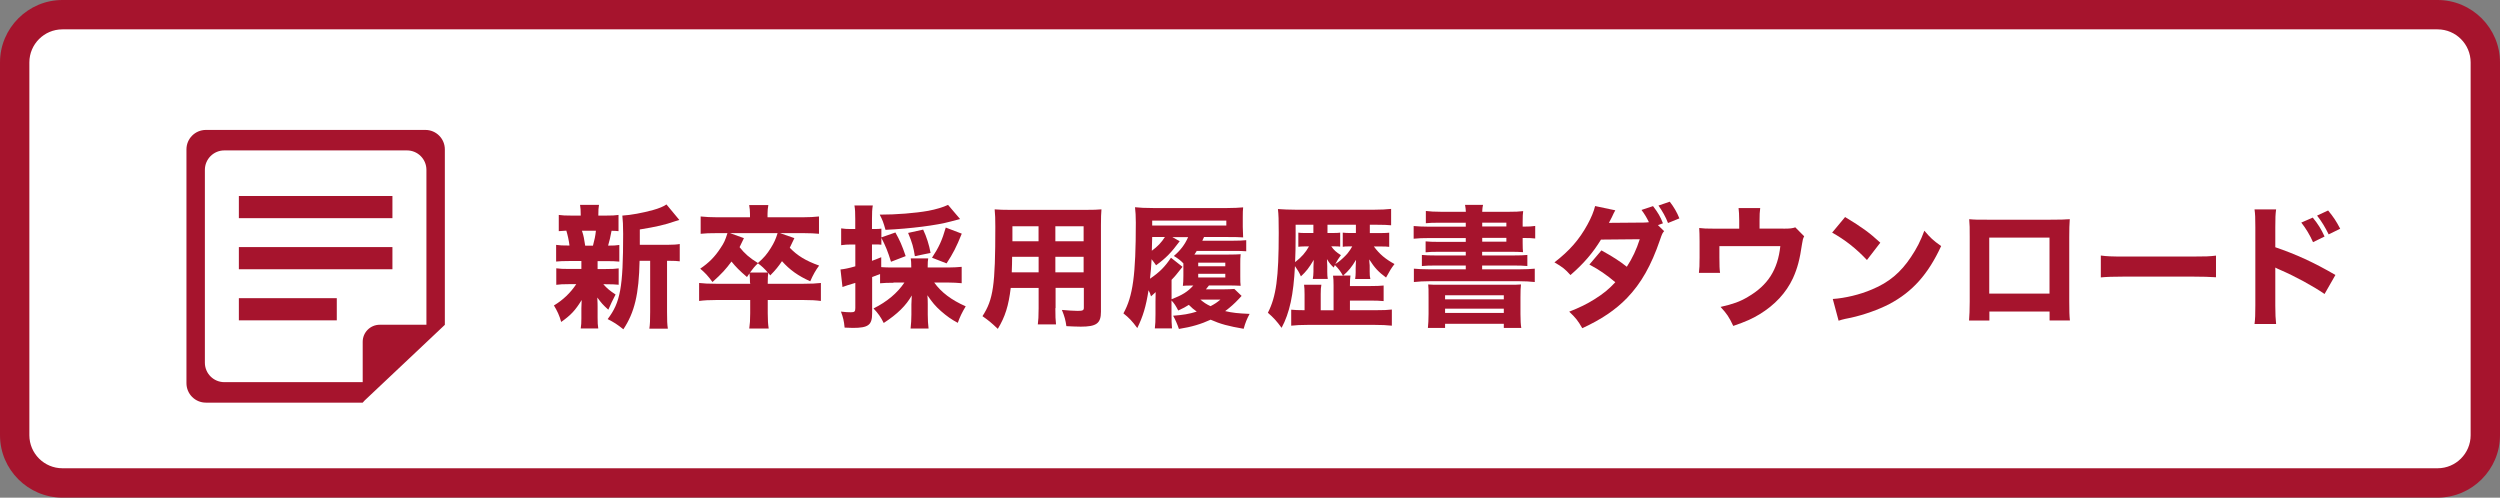
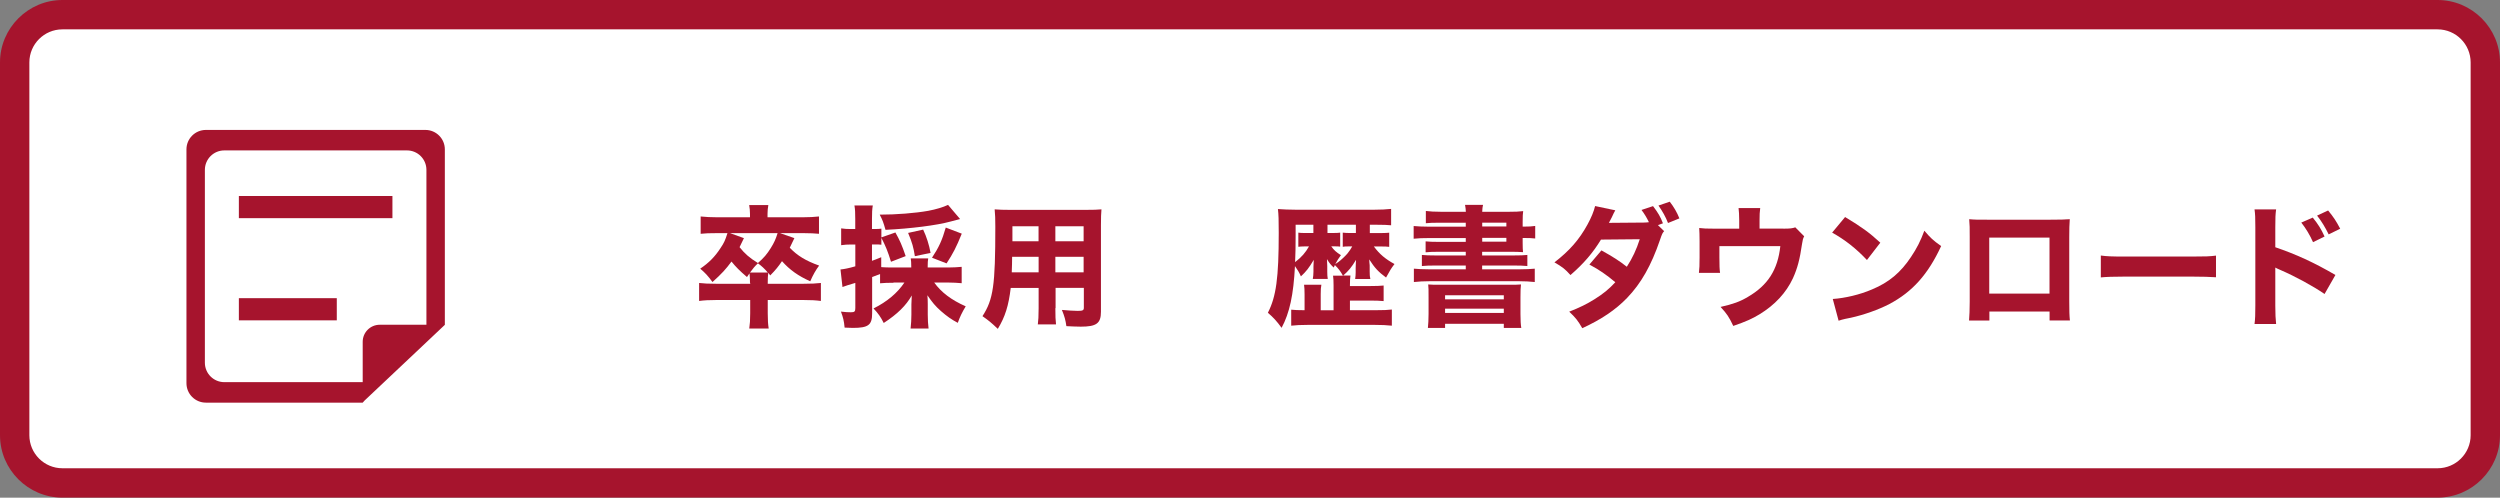
<svg xmlns="http://www.w3.org/2000/svg" id="_レイヤー_2" viewBox="0 0 340.57 67.8">
  <rect x="0" y="0" width="340.57" height="67.8" fill="#808080" stroke="none" />
  <defs>
    <style>.cls-1{fill:#fff;}.cls-2{fill:#a6142d;}</style>
  </defs>
  <g id="hakata">
    <g>
      <g>
        <rect class="cls-1" x="2" y="2" width="336.57" height="63.8" rx="6.5" ry="6.5" />
        <path class="cls-2" d="M332.07,4c2.48,0,4.5,2.02,4.5,4.5V59.29c0,2.48-2.02,4.5-4.5,4.5H8.5c-2.48,0-4.5-2.02-4.5-4.5V8.5c0-2.48,2.02-4.5,4.5-4.5H332.07m0-4H8.5C3.83,0,0,3.83,0,8.5V59.29c0,4.68,3.83,8.5,8.5,8.5H332.07c4.68,0,8.5-3.83,8.5-8.5V8.5c0-4.68-3.83-8.5-8.5-8.5h0Z" />
      </g>
      <g>
        <g>
-           <path class="cls-2" d="M81.41,36.65h1.12c.86,0,1.28-.02,1.75-.09v2.23c-.5-.05-.92-.07-1.75-.07h-.34c.47,.54,.9,.9,1.67,1.4-.38,.72-.7,1.39-.99,2.07-.74-.67-.9-.85-1.5-1.66,.04,.76,.04,1.03,.04,1.3v1.44c0,.65,.02,1.06,.09,1.48h-2.39c.07-.4,.09-.81,.09-1.39v-1.37c0-.31,.02-.72,.04-1.12-.86,1.4-1.46,2.05-2.79,2.99-.23-.85-.54-1.51-.99-2.25,1.22-.72,2.29-1.75,3.04-2.9h-.99c-.83,0-1.22,.02-1.73,.09v-2.25c.52,.07,.85,.09,1.76,.09h1.66v-1.08h-1.71c-.81,0-1.21,.02-1.73,.07v-2.27c.49,.07,.85,.09,1.82,.09-.07-.65-.27-1.51-.43-2.03-.45,.02-.67,.04-1.03,.07v-2.21c.47,.07,.9,.09,1.78,.09h1.21v-.11c0-.61-.02-.9-.09-1.35h2.58c-.07,.43-.09,.7-.09,1.35v.11h.99c.9,0,1.28-.02,1.76-.09v2.21c-.36-.04-.49-.04-.95-.05-.13,.74-.31,1.51-.47,2.02,.76,0,1.08-.02,1.53-.09v2.27c-.54-.05-.92-.07-1.75-.07h-1.21v1.08Zm-.63-3.19c.23-.85,.32-1.3,.4-2.03h-1.91q.04,.07,.07,.2c.16,.5,.23,.85,.38,1.84h1.06Zm10.16-.11c.79,0,1.3-.04,1.66-.11v2.36c-.4-.05-.7-.07-1.39-.07h-.34v6.97c0,1.15,.02,1.69,.11,2.27h-2.52c.09-.59,.11-1.15,.11-2.27v-6.97h-1.44c-.09,4.54-.68,7.02-2.21,9.33-.88-.7-1.26-.94-2.14-1.39,1.73-2.27,2.11-4.29,2.11-11.6,0-1.19-.04-1.84-.11-2.5,1.17-.07,2.74-.36,4.19-.76,.74-.2,1.48-.5,1.82-.76l1.75,2.11q-.27,.07-.63,.2c-1.28,.45-2.52,.74-4.75,1.1v2.09h3.8Z" />
          <path class="cls-2" d="M102.17,38.55c0-.49-.02-.99-.07-1.31-.11,.16-.18,.25-.34,.5-1.01-.86-1.53-1.39-2.11-2.11-.76,1.03-1.31,1.64-2.59,2.79-.63-.86-.99-1.24-1.67-1.82,1.17-.79,2-1.62,2.77-2.81,.49-.72,.65-1.1,.94-2.03h-1.44c-1.03,0-1.57,.02-2.21,.09v-2.36c.68,.07,1.35,.11,2.27,.11h4.45v-.45c0-.43-.04-.83-.11-1.21h2.61c-.07,.38-.11,.77-.11,1.19v.47h4.81c.9,0,1.53-.04,2.2-.11v2.36c-.58-.05-1.19-.09-2.12-.09h-3.19l1.96,.68c-.29,.63-.36,.77-.63,1.31,1.03,1.08,2.18,1.78,4,2.43-.43,.56-.85,1.3-1.21,2.14-1.62-.72-2.79-1.55-3.85-2.74-.47,.7-.86,1.19-1.6,1.94-.13-.18-.16-.23-.27-.36-.05,.41-.07,.72-.07,1.37v.13h4.81c1.15,0,1.8-.04,2.43-.11v2.45c-.7-.09-1.31-.13-2.43-.13h-4.81v1.8c0,1.01,.04,1.49,.13,2.09h-2.65c.09-.63,.13-1.12,.13-2.07v-1.82h-4.57c-1.01,0-1.73,.04-2.39,.13v-2.45c.63,.07,1.28,.11,2.39,.11h4.57v-.13Zm-.83-6.1q-.23,.47-.59,1.22c.68,.86,1.35,1.46,2.5,2.16,.81-.7,1.24-1.21,1.76-2.05,.45-.72,.67-1.21,.92-2.02h-6.48l1.89,.68Zm3.26,4.68c-.47-.54-.79-.85-1.35-1.26-.43,.41-.67,.7-1.08,1.26h2.43Z" />
          <path class="cls-2" d="M121.73,38.52c-.77,0-1.26,.02-1.84,.07v-1.26q-.58,.23-1.08,.41v4.93c0,1.6-.5,2-2.63,2-.32,0-.59-.02-1.12-.04-.09-.95-.2-1.37-.5-2.18,.59,.07,.94,.09,1.35,.09,.5,0,.61-.09,.61-.58v-3.42q-.56,.16-1.03,.31c-.25,.09-.47,.16-.72,.25l-.27-2.39c.47-.04,1.17-.18,2.02-.43v-2.97h-.63c-.43,0-.81,.02-1.3,.09v-2.29c.45,.07,.79,.09,1.31,.09h.61v-1.37c0-.9-.02-1.3-.11-1.84h2.5c-.09,.56-.11,.94-.11,1.84v1.37h.38c.4,0,.65-.02,.9-.05v1.19l1.91-.67c.61,1.1,.88,1.69,1.4,3.22l-2,.77c-.43-1.4-.72-2.12-1.31-3.26v.94c-.32-.04-.45-.04-.88-.04h-.4v2.23c.4-.14,.61-.22,1.26-.49v1.35c.47,.04,.86,.05,1.66,.05h2.43v-.16c0-.49-.02-.76-.07-1.08h2.38c-.05,.32-.07,.54-.07,1.08v.16h2.83c.65,0,1.24-.04,1.8-.09v2.23c-.56-.05-1.21-.09-1.8-.09h-1.94c.95,1.33,2.34,2.38,4.29,3.24-.52,.86-.79,1.44-1.08,2.25-.85-.45-1.49-.9-2.29-1.6-.77-.68-1.19-1.19-1.85-2.16,.04,.49,.05,.72,.05,1.19v1.44c0,.77,.04,1.3,.11,1.91h-2.45c.07-.63,.11-1.24,.11-1.91v-1.39q0-.4,.05-1.21c-.77,1.37-1.96,2.54-3.82,3.75-.41-.83-.76-1.31-1.39-1.98,1.85-.92,3.26-2.11,4.21-3.53h-1.5Zm9.06-8.68c-.23,.07-.61,.16-1.3,.34-1.89,.52-5.47,.97-8.86,1.13-.29-1.04-.41-1.35-.79-2.07,2.25,0,4.81-.2,6.61-.52,1.06-.2,2.03-.49,2.7-.81l1.64,1.93Zm-6.16,5.06c-.18-1.17-.36-1.84-.92-3.17l2.05-.45c.47,.99,.81,2.07,1.01,3.17l-2.14,.45Zm2.34,.2c.92-1.39,1.37-2.36,1.87-4.1l2.18,.83c-.74,1.84-1.19,2.7-2.07,4.05l-1.98-.77Z" />
          <path class="cls-2" d="M143.77,41.98c0,1.1,.02,1.64,.09,2.21h-2.48c.07-.56,.11-1.08,.11-2.2v-2.77h-3.8c-.29,2.43-.76,3.93-1.76,5.58-.95-.9-1.24-1.13-2.09-1.73,1.48-2.29,1.75-4.18,1.75-12.17,0-1.04-.02-1.71-.09-2.38,.67,.05,1.13,.07,2.11,.07h10.28c1.08,0,1.58-.02,2.16-.07-.05,.58-.07,1.1-.07,2.16v11.79c0,1.58-.61,2.03-2.75,2.03-.5,0-1.4-.04-1.96-.07-.11-.81-.25-1.33-.61-2.21,.83,.07,1.6,.13,2.14,.13,.7,0,.85-.07,.85-.43v-2.7h-3.85v2.75Zm-5.89-7c0,.77-.02,1.17-.05,2.12h3.66v-2.12h-3.6Zm3.6-4.16h-3.56v2.05h3.56v-2.05Zm6.14,2.05v-2.05h-3.85v2.05h3.85Zm-3.85,4.23h3.85v-2.12h-3.85v2.12Z" />
-           <path class="cls-2" d="M159.59,42.8c0,.77,.02,1.4,.07,1.94h-2.34c.07-.56,.09-1.06,.09-1.93v-1.67c.02-.47,.02-1.24,.02-1.35-.05,.07-.27,.25-.63,.58-.11-.4-.16-.49-.34-.83-.34,2.21-.76,3.58-1.53,5.15-.7-.95-1.13-1.4-1.89-2,1.3-2.34,1.69-5.24,1.69-12.37,0-.88-.04-1.48-.11-2.09,.63,.07,1.35,.11,2.45,.11h10.12c.9,0,1.55-.04,2.16-.09-.04,.43-.05,.68-.05,1.3v1.35c0,.36,.02,.85,.05,1.44-.5-.04-1.24-.05-2.05-.05h-3.28c-.11,.25-.14,.31-.23,.5h4.25c.72,0,1.26-.02,1.73-.07v1.51c-.45-.04-.99-.05-1.73-.05h-5.01c-.14,.22-.18,.29-.32,.5h4.57c.92,0,1.28-.02,1.73-.05-.05,.52-.05,.68-.05,1.37v1.67c0,.68,0,.86,.05,1.26-.5-.02-.81-.04-1.31-.04h-3.01q-.27,.34-.41,.52h2.56c.49,0,.9-.02,1.31-.05l.99,.95c-.14,.14-.18,.18-.4,.43-.52,.56-1.13,1.12-1.84,1.64,.99,.23,1.71,.31,3.33,.38-.36,.67-.58,1.19-.81,2.03-2.09-.36-3.17-.65-4.5-1.24-1.28,.59-2.59,.99-4.32,1.26q-.34-1.01-.79-1.8c1.4-.11,2.14-.23,3.22-.56-.49-.36-.56-.41-1.08-.92-.45,.29-.72,.43-1.44,.77-.36-.68-.52-.94-.92-1.37v1.85Zm0-2.03c1.49-.58,2.21-1.03,2.97-1.87h-.2c-.67,0-.9,0-1.22,.04,.05-.4,.07-.72,.07-1.39v-1.67c-.34-.36-.72-.67-1.3-1.01,.9-.76,1.5-1.55,1.95-2.57h-2.16l1.01,.56c-1.17,1.57-1.84,2.27-3.22,3.28-.23-.34-.29-.41-.61-.83-.05,1.06-.11,1.67-.22,2.66,1.3-.88,2.05-1.64,2.86-2.86l1.57,1.24q-.25,.31-.88,1.1c-.13,.16-.29,.34-.61,.67v2.67Zm-2.63-8.48l-.05,1.87c.79-.58,1.33-1.15,1.78-1.87h-1.73Zm10.1-1.57v-.67h-10.1v.67h10.1Zm-3.83,5.55h3.69v-.49h-3.69v.49Zm0,1.53h3.69v-.5h-3.69v.5Zm.29,3.01c.49,.41,.81,.63,1.39,.9,.67-.36,.85-.49,1.35-.9h-2.74Z" />
          <path class="cls-2" d="M182.93,37.53c-.32-.58-.58-.92-1.08-1.42-.07,.14-.09,.18-.16,.34-.4-.38-.58-.59-.92-1.15,.02,.22,.04,.79,.04,.95v.76c0,.47,.02,.67,.07,.99h-2.04c.05-.29,.09-.61,.09-1.01v-.67c0-.09,.02-.4,.04-.92-.67,1.13-1.03,1.58-1.75,2.25-.23-.54-.49-.95-.81-1.4-.2,3.91-.72,6.36-1.82,8.41-.67-.92-1.13-1.42-1.87-2.05,1.13-2.2,1.48-4.75,1.48-10.89,0-1.75-.02-2.48-.11-3.24,.74,.05,1.48,.09,2.41,.09h10.71c.94,0,1.6-.04,2.3-.11v2.23c-.5-.05-1.06-.07-1.89-.07h-1.01v1.13h1.6c.49,0,.76-.02,1.04-.05v1.93c-.27-.04-.61-.05-1.01-.05h-1.08c.79,1.06,1.57,1.71,2.81,2.39-.5,.67-.54,.74-1.15,1.84-1.04-.77-1.55-1.31-2.29-2.47q.02,.16,.02,.38s.02,.09,.02,.22c.02,.11,.02,.25,.02,.43v.65c0,.47,.02,.7,.09,.99h-2.07c.05-.4,.07-.54,.07-.92v-.59c0-.38,.04-.88,.05-1.1-.61,1.01-1.01,1.49-1.75,2.14h.99c-.05,.36-.07,.68-.07,1.3v.13h2.75c.94,0,1.26-.02,1.84-.07v2.12c-.56-.05-1.04-.07-1.84-.07h-2.75v1.31h3.6c.94,0,1.55-.02,2.11-.09v2.2c-.67-.07-1.39-.11-2.45-.11h-8.88c-1.08,0-1.75,.04-2.38,.11v-2.18c.5,.05,.97,.07,1.66,.07h.16v-2.16c0-.61-.02-.92-.07-1.31h2.36c-.07,.34-.09,.7-.09,1.3v2.18h1.75v-3.4c0-.61-.02-.94-.07-1.31h1.31Zm-6.43-6.91v1.51c0,1.44-.02,2.45-.07,3.58,.88-.68,1.42-1.3,1.89-2.14h-.68c-.36,0-.54,.02-.77,.05v-1.93c.27,.04,.43,.05,.77,.05h1.28v-1.13h-2.41Zm4.86,2.95c.38,.52,.65,.77,1.31,1.19-.32,.43-.5,.72-.77,1.22q.07-.05,.4-.27c.27-.18,.95-.81,1.24-1.15,.29-.36,.5-.67,.67-.99h-.59c-.29,0-.41,0-.7,.05v-1.93c.5,.05,.52,.05,1.03,.05h.76v-1.13h-3.87v1.13h.81c.5,0,.7-.02,.92-.05v1.91c-.22-.04-.38-.04-.74-.04h-.45Z" />
          <path class="cls-2" d="M199.69,30.34h-3.67c-.83,0-1.3,.02-1.78,.07v-1.67c.54,.07,1.22,.11,2.05,.11h3.4c-.02-.41-.04-.54-.11-.94h2.45c-.07,.32-.09,.47-.11,.94h3.64c.85,0,1.4-.02,1.94-.09-.05,.34-.07,.7-.07,1.48v.63h.18c.67,0,1.03-.02,1.53-.09v1.71c-.41-.05-.83-.07-1.6-.07h-.11v.63c0,.63,.02,1.06,.05,1.3-.54-.04-1.03-.05-1.82-.05h-3.75v.5h4.25c.94,0,1.4-.02,1.91-.07v1.51c-.52-.05-1.08-.07-1.91-.07h-4.25v.52h5.06c.92,0,1.53-.04,2.11-.09v1.82c-.65-.07-1.39-.11-2.11-.11h-12.24c-.77,0-1.46,.04-2.12,.11v-1.82c.54,.05,1.26,.09,2.12,.09h4.95v-.52h-4.07c-.85,0-1.39,.02-1.91,.07v-1.51c.52,.05,1.01,.07,1.91,.07h4.07v-.5h-3.67c-.81,0-1.33,.02-1.8,.07v-1.49c.49,.05,.95,.07,1.8,.07h3.67v-.52h-4.99c-.88,0-1.44,.02-2.11,.09v-1.73c.56,.05,1.21,.09,2.11,.09h4.99v-.52Zm-5.08,10.17c0-1.06,0-1.31-.05-1.76,.45,.04,.68,.04,1.84,.04h8.95c1.19,0,1.41,0,1.85-.04-.05,.4-.07,.83-.07,1.76v2.25c0,.92,.04,1.49,.11,1.91h-2.38v-.56h-8v.56h-2.34c.05-.54,.09-1.1,.09-1.89v-2.27Zm2.25,.27h8v-.56h-8v.56Zm0,1.85h8v-.58h-8v.58Zm8.35-11.78v-.52h-3.29v.52h3.29Zm-3.29,2.07h3.29v-.52h-3.29v.52Z" />
          <path class="cls-2" d="M226.71,31.48c-.25,.29-.27,.32-.58,1.22-1.19,3.48-2.57,5.91-4.48,7.89-1.58,1.64-3.55,2.95-6.1,4.12-.61-1.06-.92-1.44-1.78-2.25,1.49-.59,2.38-1.03,3.44-1.69,1.21-.76,1.94-1.35,2.84-2.32-1.22-1.03-2.18-1.69-3.53-2.41l1.64-1.93c1.58,.88,2.43,1.42,3.46,2.23,.77-1.19,1.31-2.34,1.76-3.75l-5.28,.05c-1.1,1.8-2.36,3.28-4.16,4.83-.74-.83-1.1-1.1-2.18-1.73,2.05-1.58,3.38-3.1,4.5-5.15,.52-.95,.86-1.78,1.04-2.52l2.75,.58c-.18,.32-.23,.41-.47,.94-.16,.32-.22,.45-.4,.77l4.75-.04c.25,0,.45-.02,.7-.05-.32-.65-.54-1.03-1.01-1.67l1.57-.52c.72,.95,.99,1.42,1.35,2.34l-.68,.25,.83,.81Zm.76-4c.56,.72,.99,1.46,1.31,2.27l-1.55,.63c-.31-.81-.74-1.58-1.3-2.38l1.53-.52Z" />
          <path class="cls-2" d="M242.95,31.15c.9,0,1.22-.04,1.62-.18l1.21,1.22c-.16,.31-.2,.43-.29,1.03-.31,2.14-.63,3.33-1.24,4.68-.92,1.98-2.47,3.65-4.56,4.92-.97,.59-1.85,.99-3.57,1.58-.59-1.24-.86-1.64-1.73-2.59,1.69-.38,2.65-.72,3.73-1.37,2.72-1.58,4.07-3.71,4.41-6.91h-8.3v1.53c0,1.1,.02,1.62,.09,2.11h-2.88c.07-.56,.09-1.04,.09-2.11v-2.18c0-.86-.02-1.3-.05-1.82,.63,.07,.88,.09,2.07,.09h3.38v-1.12c0-.77-.04-1.26-.09-1.69h2.95c-.07,.52-.09,.94-.09,1.67v1.13h3.24Z" />
          <path class="cls-2" d="M251.36,29.57c2.32,1.4,3.35,2.16,4.79,3.49l-1.82,2.36c-1.49-1.58-3.01-2.77-4.74-3.73l1.76-2.12Zm-1.69,11.16c1.66-.11,3.71-.59,5.37-1.31,2.29-.95,3.89-2.3,5.29-4.41,.81-1.21,1.3-2.18,1.82-3.58,.85,.99,1.17,1.3,2.29,2.09-1.78,3.85-3.91,6.23-7.04,7.89-1.44,.76-3.51,1.49-5.24,1.87q-.45,.09-.79,.16c-.41,.09-.52,.13-.9,.25l-.79-2.95Z" />
          <path class="cls-2" d="M271.01,42.43v1.24h-2.77c.05-.7,.09-1.46,.09-2.54v-8.89c0-1.28,0-1.49-.07-2.38,.74,.07,1.03,.07,2.59,.07h8.41c1.51,0,1.96-.02,2.7-.07-.05,.63-.07,1.42-.07,2.47v8.7c0,1.3,.02,2,.09,2.63h-2.77v-1.22h-8.19Zm8.19-10.06h-8.21v7.63h8.21v-7.63Z" />
          <path class="cls-2" d="M286.19,34.81c.81,.11,1.46,.14,3.29,.14h9.11c1.82,0,2.47-.02,3.29-.13v2.95c-.72-.05-1.91-.09-3.31-.09h-9.09c-1.57,0-2.59,.04-3.29,.11v-2.99Z" />
          <path class="cls-2" d="M307.13,44.14c.09-.68,.11-1.31,.11-2.54v-10.66c0-1.28-.02-1.78-.11-2.41h2.94c-.09,.68-.11,1.1-.11,2.41v2.74c2.79,.95,5.26,2.07,8.19,3.78l-1.48,2.59c-1.6-1.1-3.96-2.38-6.03-3.28-.34-.14-.41-.18-.68-.32v5.19c0,1.15,.04,1.82,.11,2.5h-2.94Zm7.94-14.49c.7,.86,1.15,1.57,1.6,2.57l-1.57,.77c-.43-.97-.97-1.87-1.6-2.67l1.57-.68Zm2.09-.97c.77,.94,1.08,1.42,1.64,2.48l-1.57,.77c-.45-.92-.95-1.76-1.58-2.56l1.51-.7Z" />
        </g>
        <g>
          <rect class="cls-2" x="32.54" y="26.7" width="20.92" height="3.02" />
-           <rect class="cls-2" x="32.54" y="33.66" width="20.92" height="3.02" />
          <rect class="cls-2" x="32.54" y="40.62" width="13.34" height="3.02" />
          <path class="cls-2" d="M25.4,20.35v31.85c0,1.46,1.18,2.65,2.65,2.65h21.36l.26-.29,8.42-7.94,2.51-2.37V20.35c0-1.46-1.18-2.65-2.65-2.65H28.05c-1.46,0-2.65,1.18-2.65,2.65Zm32.69,23.89h-6.36c-1.28,0-2.32,1.04-2.32,2.32v5.5H30.56c-1.46,0-2.65-1.18-2.65-2.65V23.14c0-1.46,1.18-2.65,2.65-2.65h24.88c1.46,0,2.65,1.18,2.65,2.65v21.1Z" />
        </g>
      </g>
    </g>
  </g>
</svg>